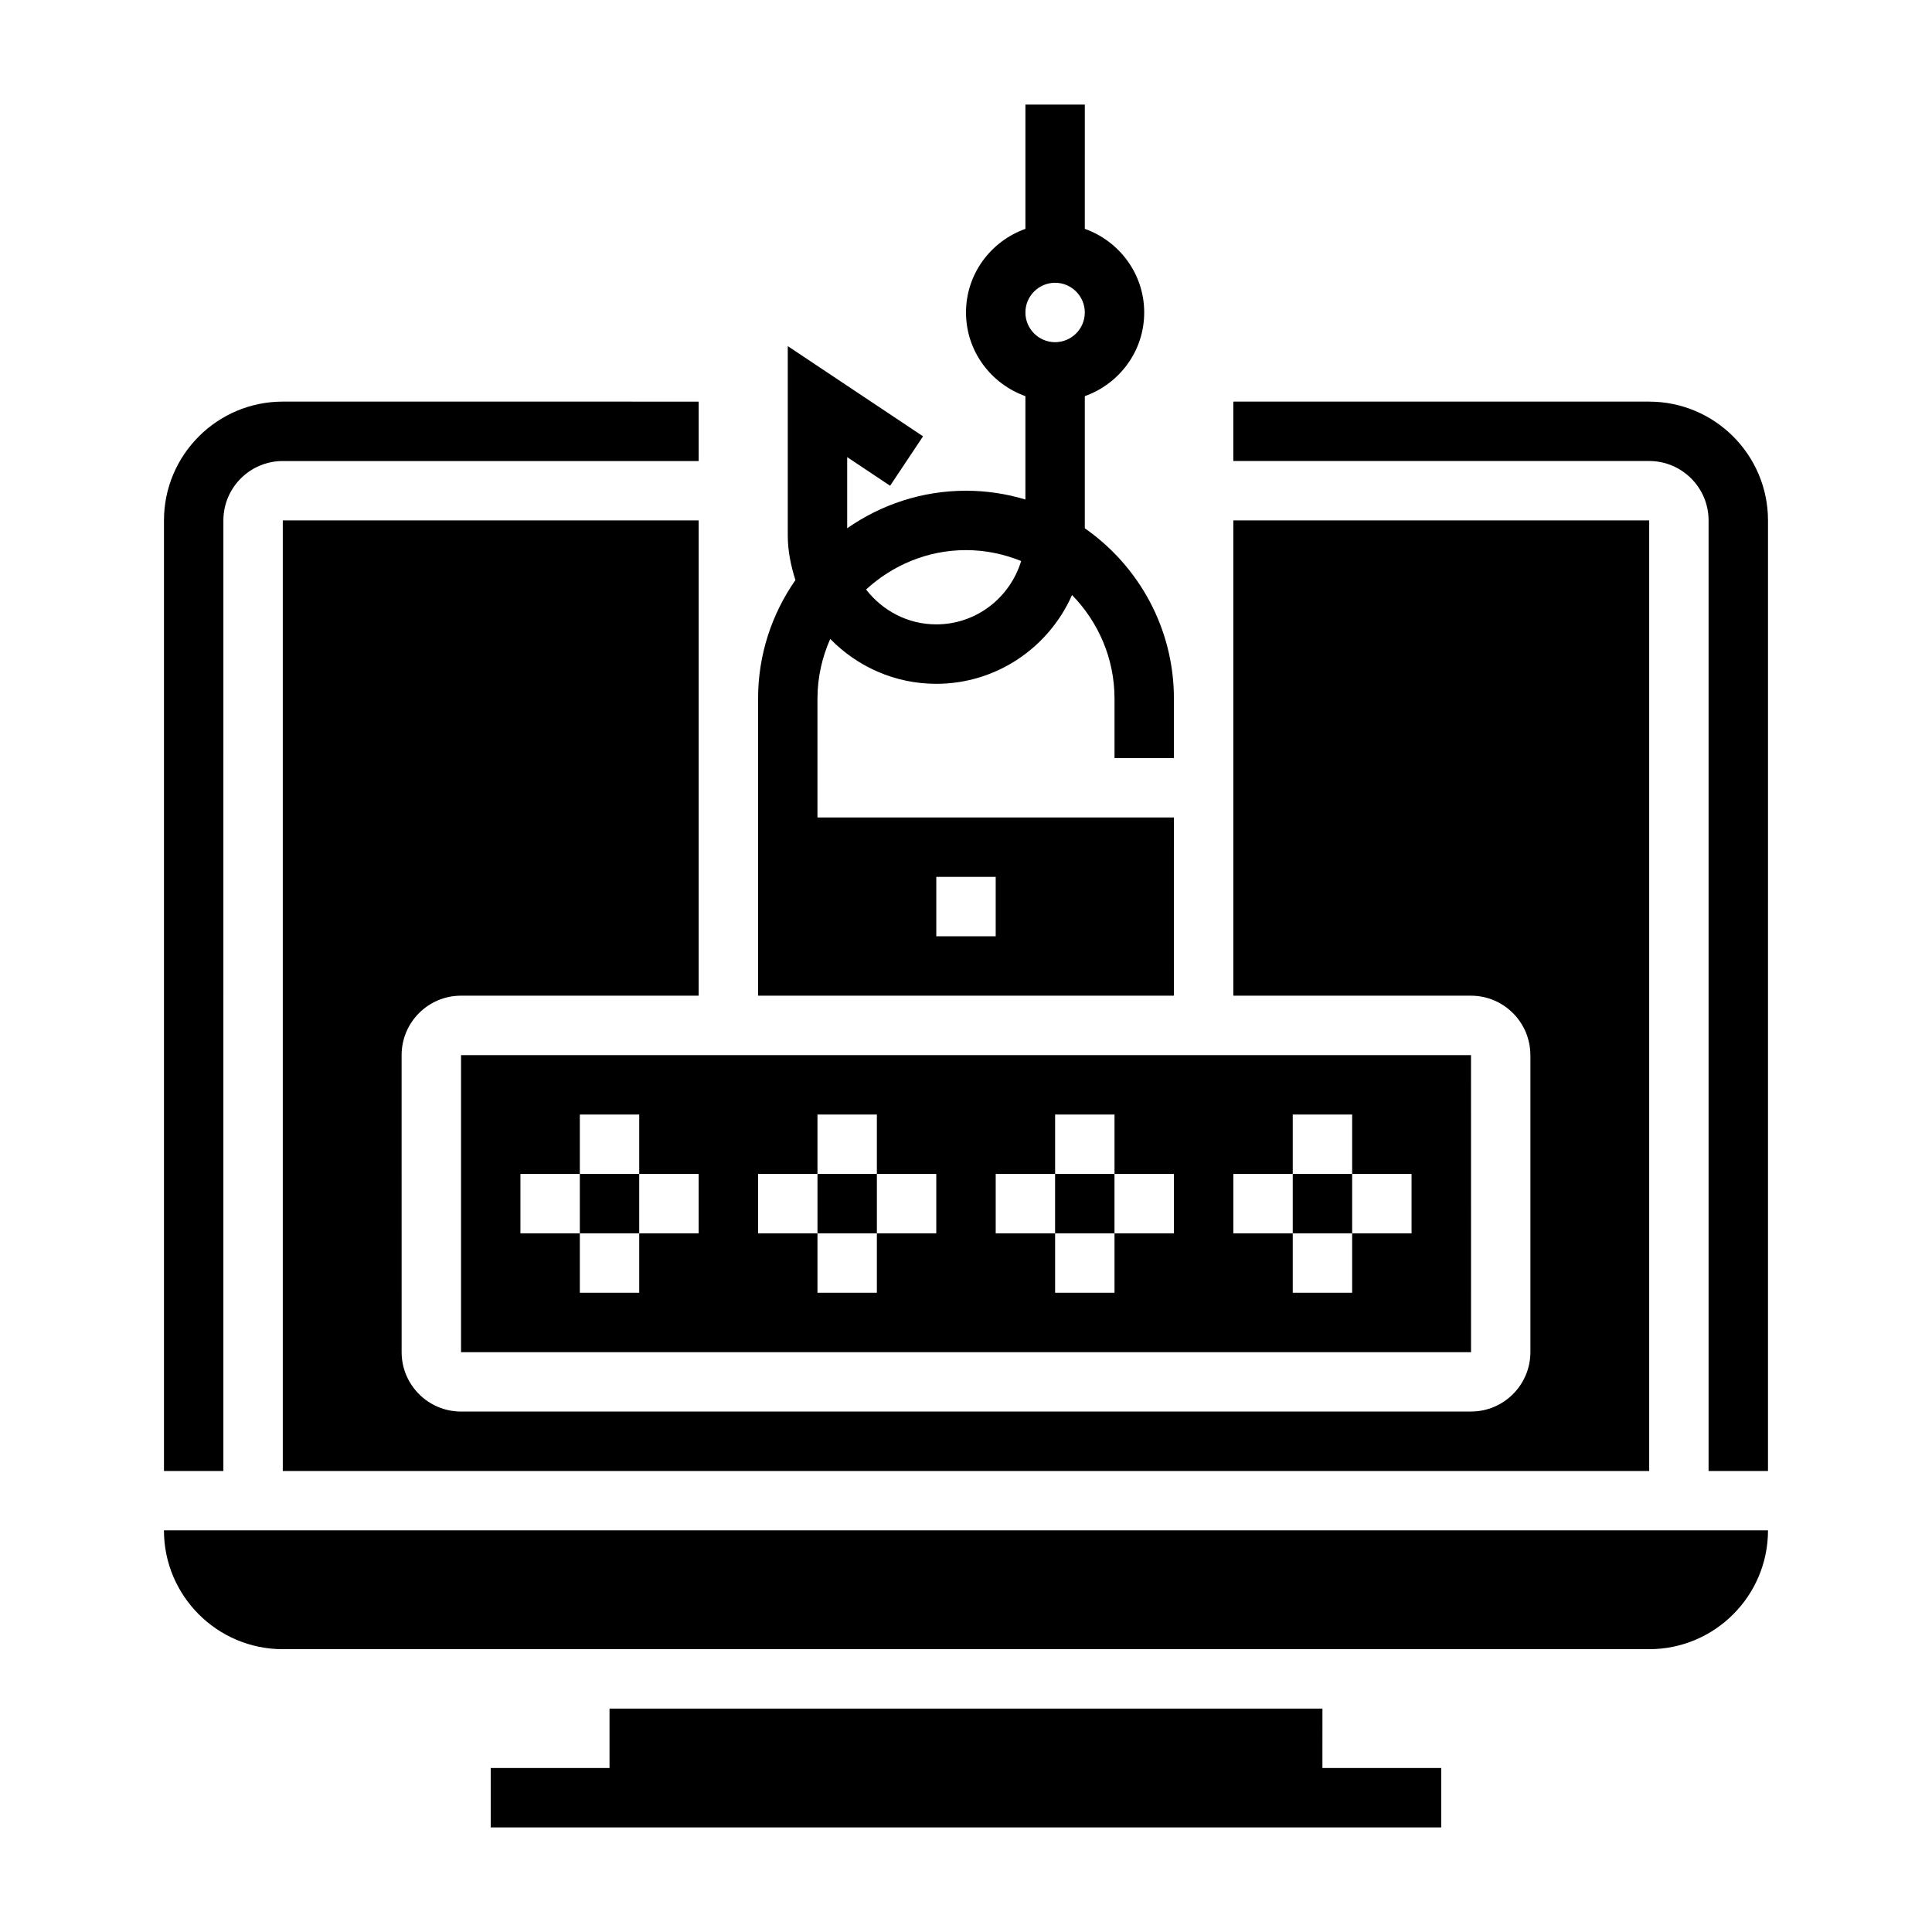
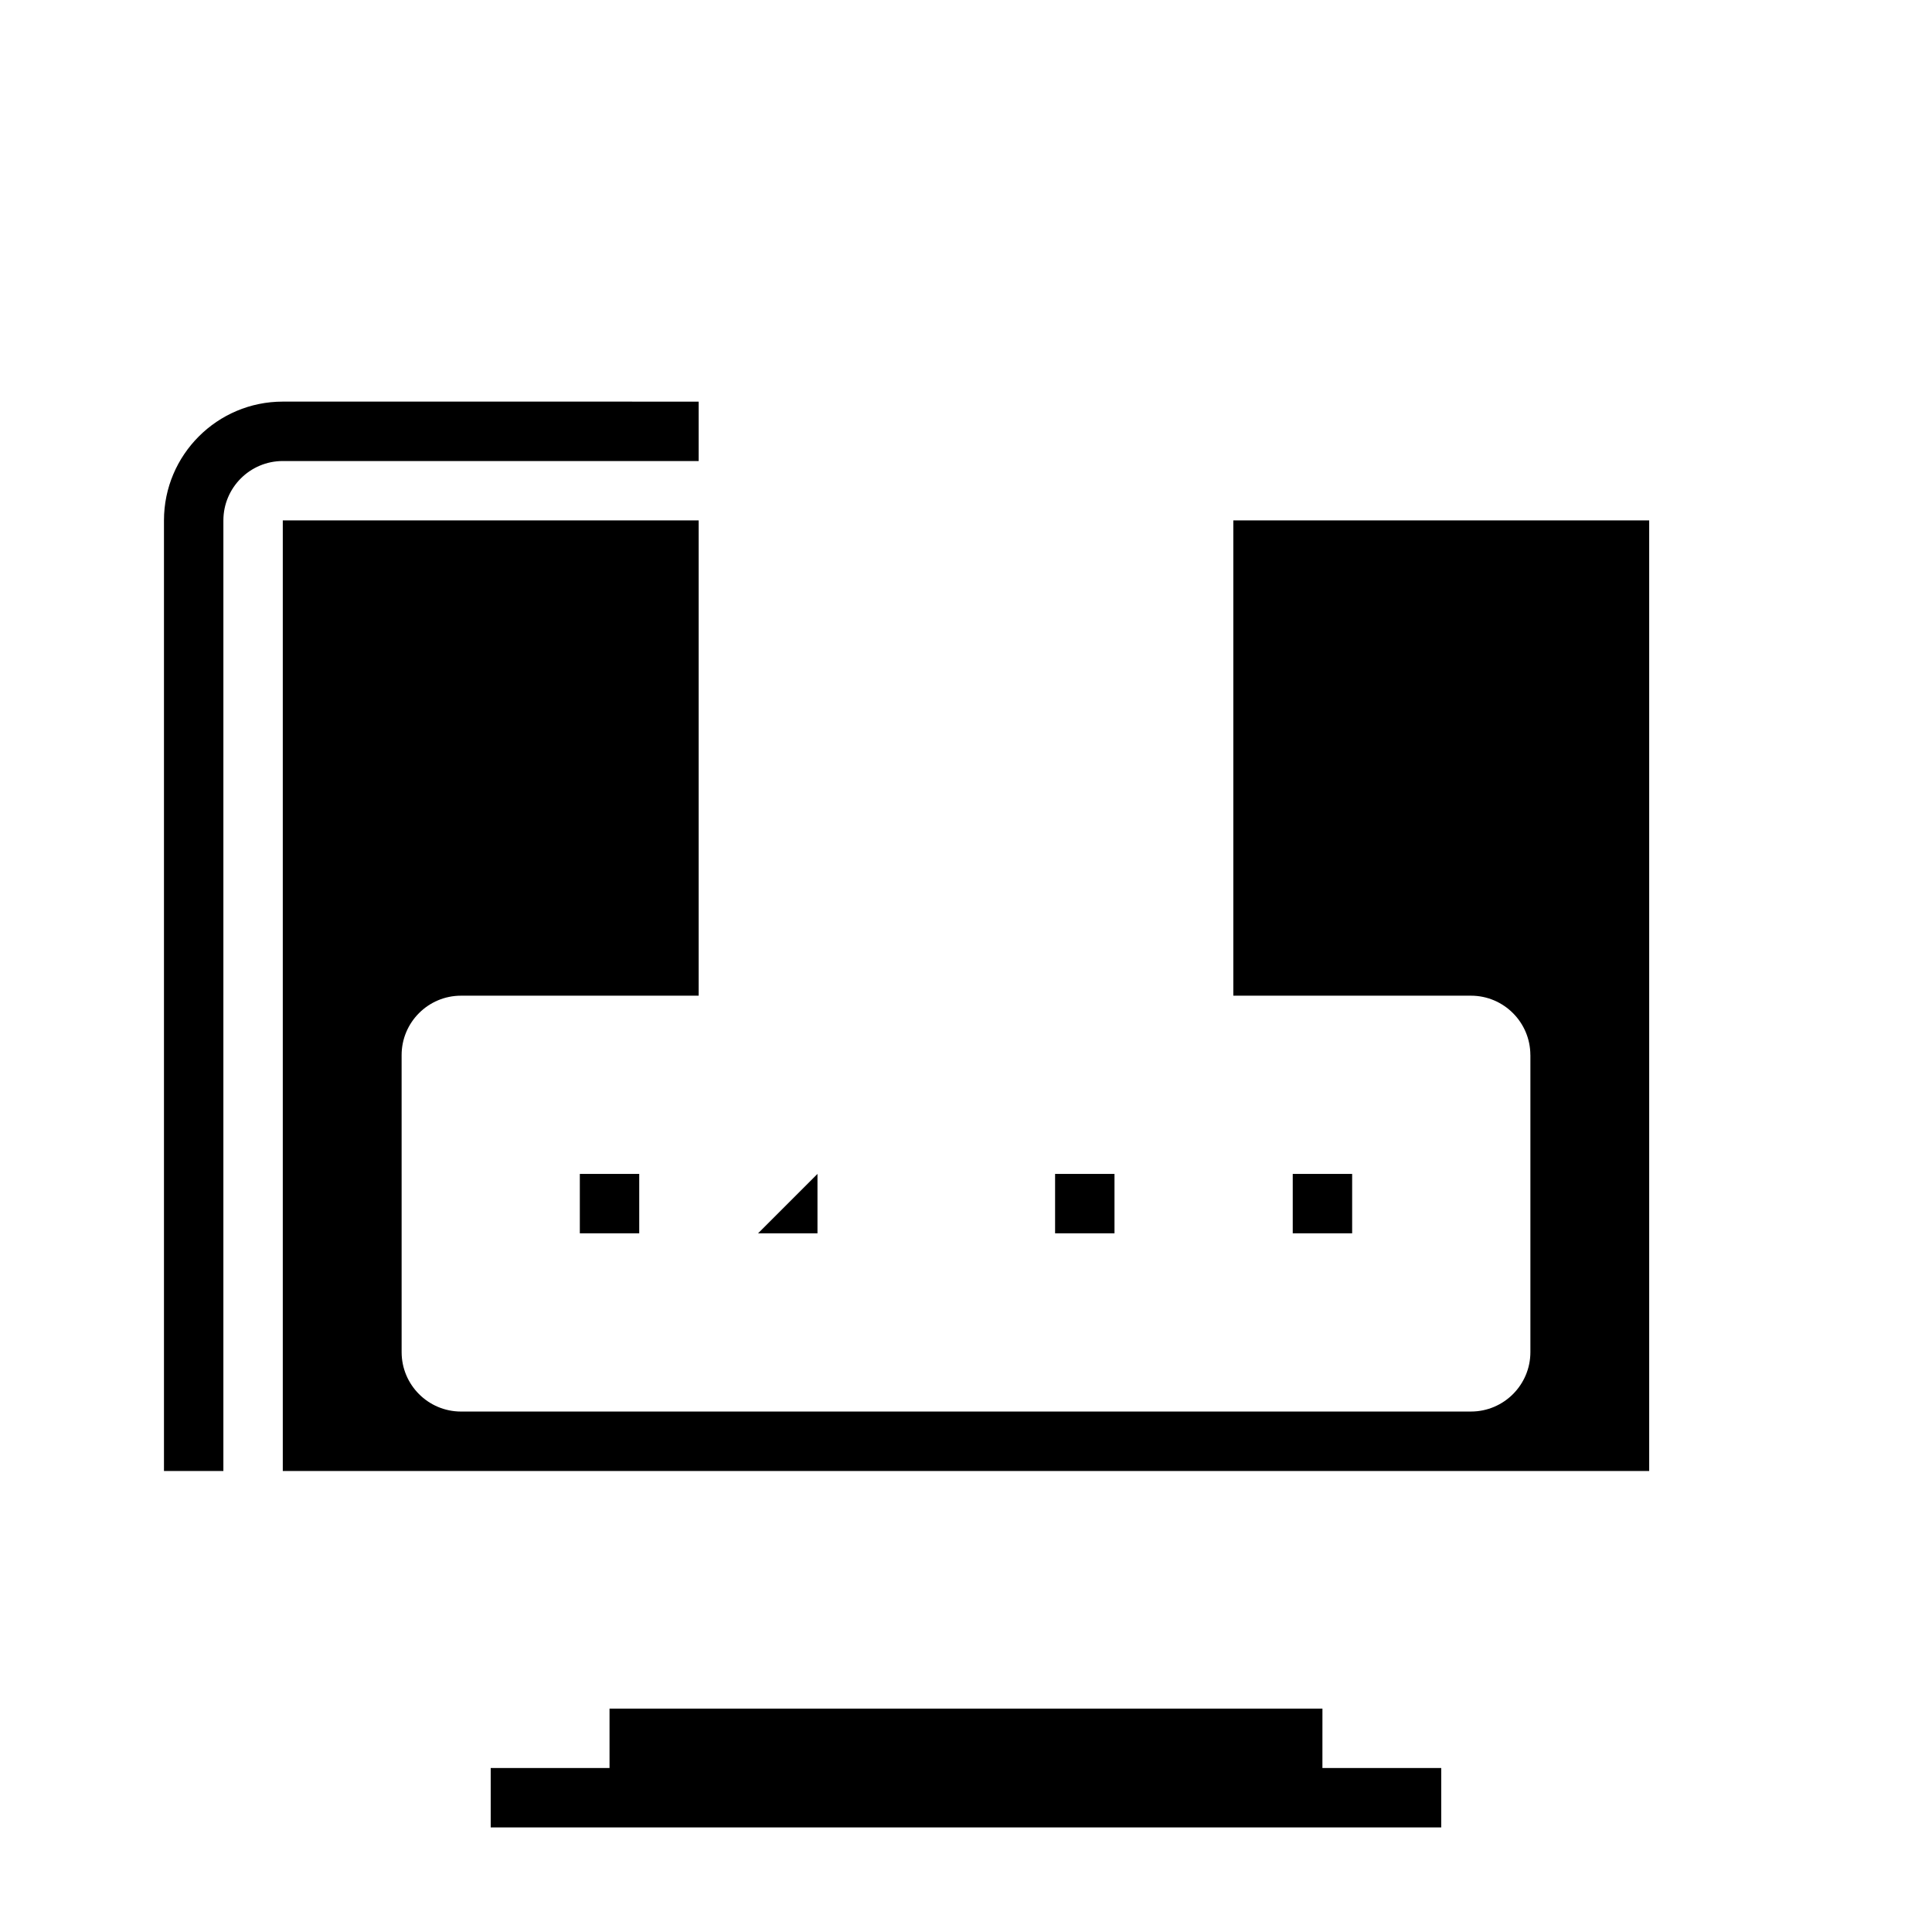
<svg xmlns="http://www.w3.org/2000/svg" fill="#000000" width="800px" height="800px" version="1.1" viewBox="144 144 512 512">
  <g>
    <path d="m297.66 455.1h15.742v15.742h-15.742z" />
-     <path d="m266.18 502.34h267.66l-0.008-78.723h-267.65zm204.67-47.234h15.742v-15.742h15.742v15.742h15.742v15.742h-15.742v15.742h-15.742v-15.742h-15.742zm-62.977 0h15.742v-15.742h15.742v15.742h15.742v15.742h-15.742v15.742h-15.742v-15.742h-15.742zm-62.977 0h15.742v-15.742h15.742v15.742h15.742v15.742h-15.742v15.742h-15.742v-15.742h-15.742zm-62.977 0h15.742v-15.742h15.742v15.742h15.742v15.742h-15.742v15.742h-15.742v-15.742h-15.742z" />
-     <path d="m360.64 455.1h15.742v15.742h-15.742z" />
+     <path d="m360.64 455.1v15.742h-15.742z" />
    <path d="m486.59 455.1h15.742v15.742h-15.742z" />
    <path d="m549.57 423.61v78.719c0 8.684-7.062 15.742-15.742 15.742l-267.65 0.004c-8.684 0-15.742-7.062-15.742-15.742l-0.004-78.723c0-8.684 7.062-15.742 15.742-15.742h62.977v-125.95h-110.21v251.91h362.11v-251.91h-110.21v125.95h62.977c8.68 0 15.742 7.062 15.742 15.742z" />
    <path d="m423.61 455.1h15.742v15.742h-15.742z" />
    <path d="m494.46 596.8h-188.93v15.742h-31.488v15.746h251.9v-15.746h-31.488z" />
-     <path d="m218.94 581.05h362.11c17.367 0 31.488-14.121 31.488-31.488h-425.09c0 17.367 14.125 31.488 31.488 31.488z" />
    <path d="m203.2 281.92c0-8.684 7.062-15.742 15.742-15.742h110.21v-15.742l-110.21-0.004c-17.367 0-31.488 14.121-31.488 31.488v251.91h15.742z" />
-     <path d="m455.1 360.64h-94.465v-31.488c0-5.637 1.234-10.973 3.387-15.832 7.148 7.324 17.09 11.898 28.102 11.898 16.066 0 29.867-9.707 35.977-23.531 6.941 7.102 11.258 16.777 11.258 27.465v15.742h15.742v-15.742c0-18.68-9.359-35.188-23.617-45.152v-35.016c9.141-3.258 15.742-11.918 15.742-22.168s-6.606-18.91-15.742-22.168l0.004-32.934h-15.742v32.938c-9.145 3.258-15.746 11.918-15.746 22.164 0 10.25 6.606 18.91 15.742 22.168v27.387c-4.992-1.496-10.273-2.32-15.742-2.32-11.707 0-22.555 3.699-31.488 9.949v-18.852l11.375 7.582 8.73-13.098-35.852-23.91v50.137c0 4.164 0.828 8.102 2.031 11.871-6.227 8.918-9.902 19.742-9.902 31.422v78.719h110.21zm-31.488-141.7c4.336 0 7.871 3.535 7.871 7.871s-3.535 7.871-7.871 7.871c-4.336 0-7.871-3.535-7.871-7.871s3.535-7.871 7.871-7.871zm-8.996 73.738c-2.945 9.684-11.855 16.789-22.492 16.789-7.59 0-14.281-3.66-18.609-9.242 7.008-6.422 16.258-10.438 26.484-10.438 5.172 0 10.09 1.062 14.617 2.891zm-6.746 99.445h-15.742v-15.742h15.742z" />
-     <path d="m581.05 250.43h-110.21v15.742h110.21c8.684 0 15.742 7.062 15.742 15.742v251.91h15.742l0.004-251.9c0-17.367-14.121-31.488-31.488-31.488z" />
  </g>
</svg>